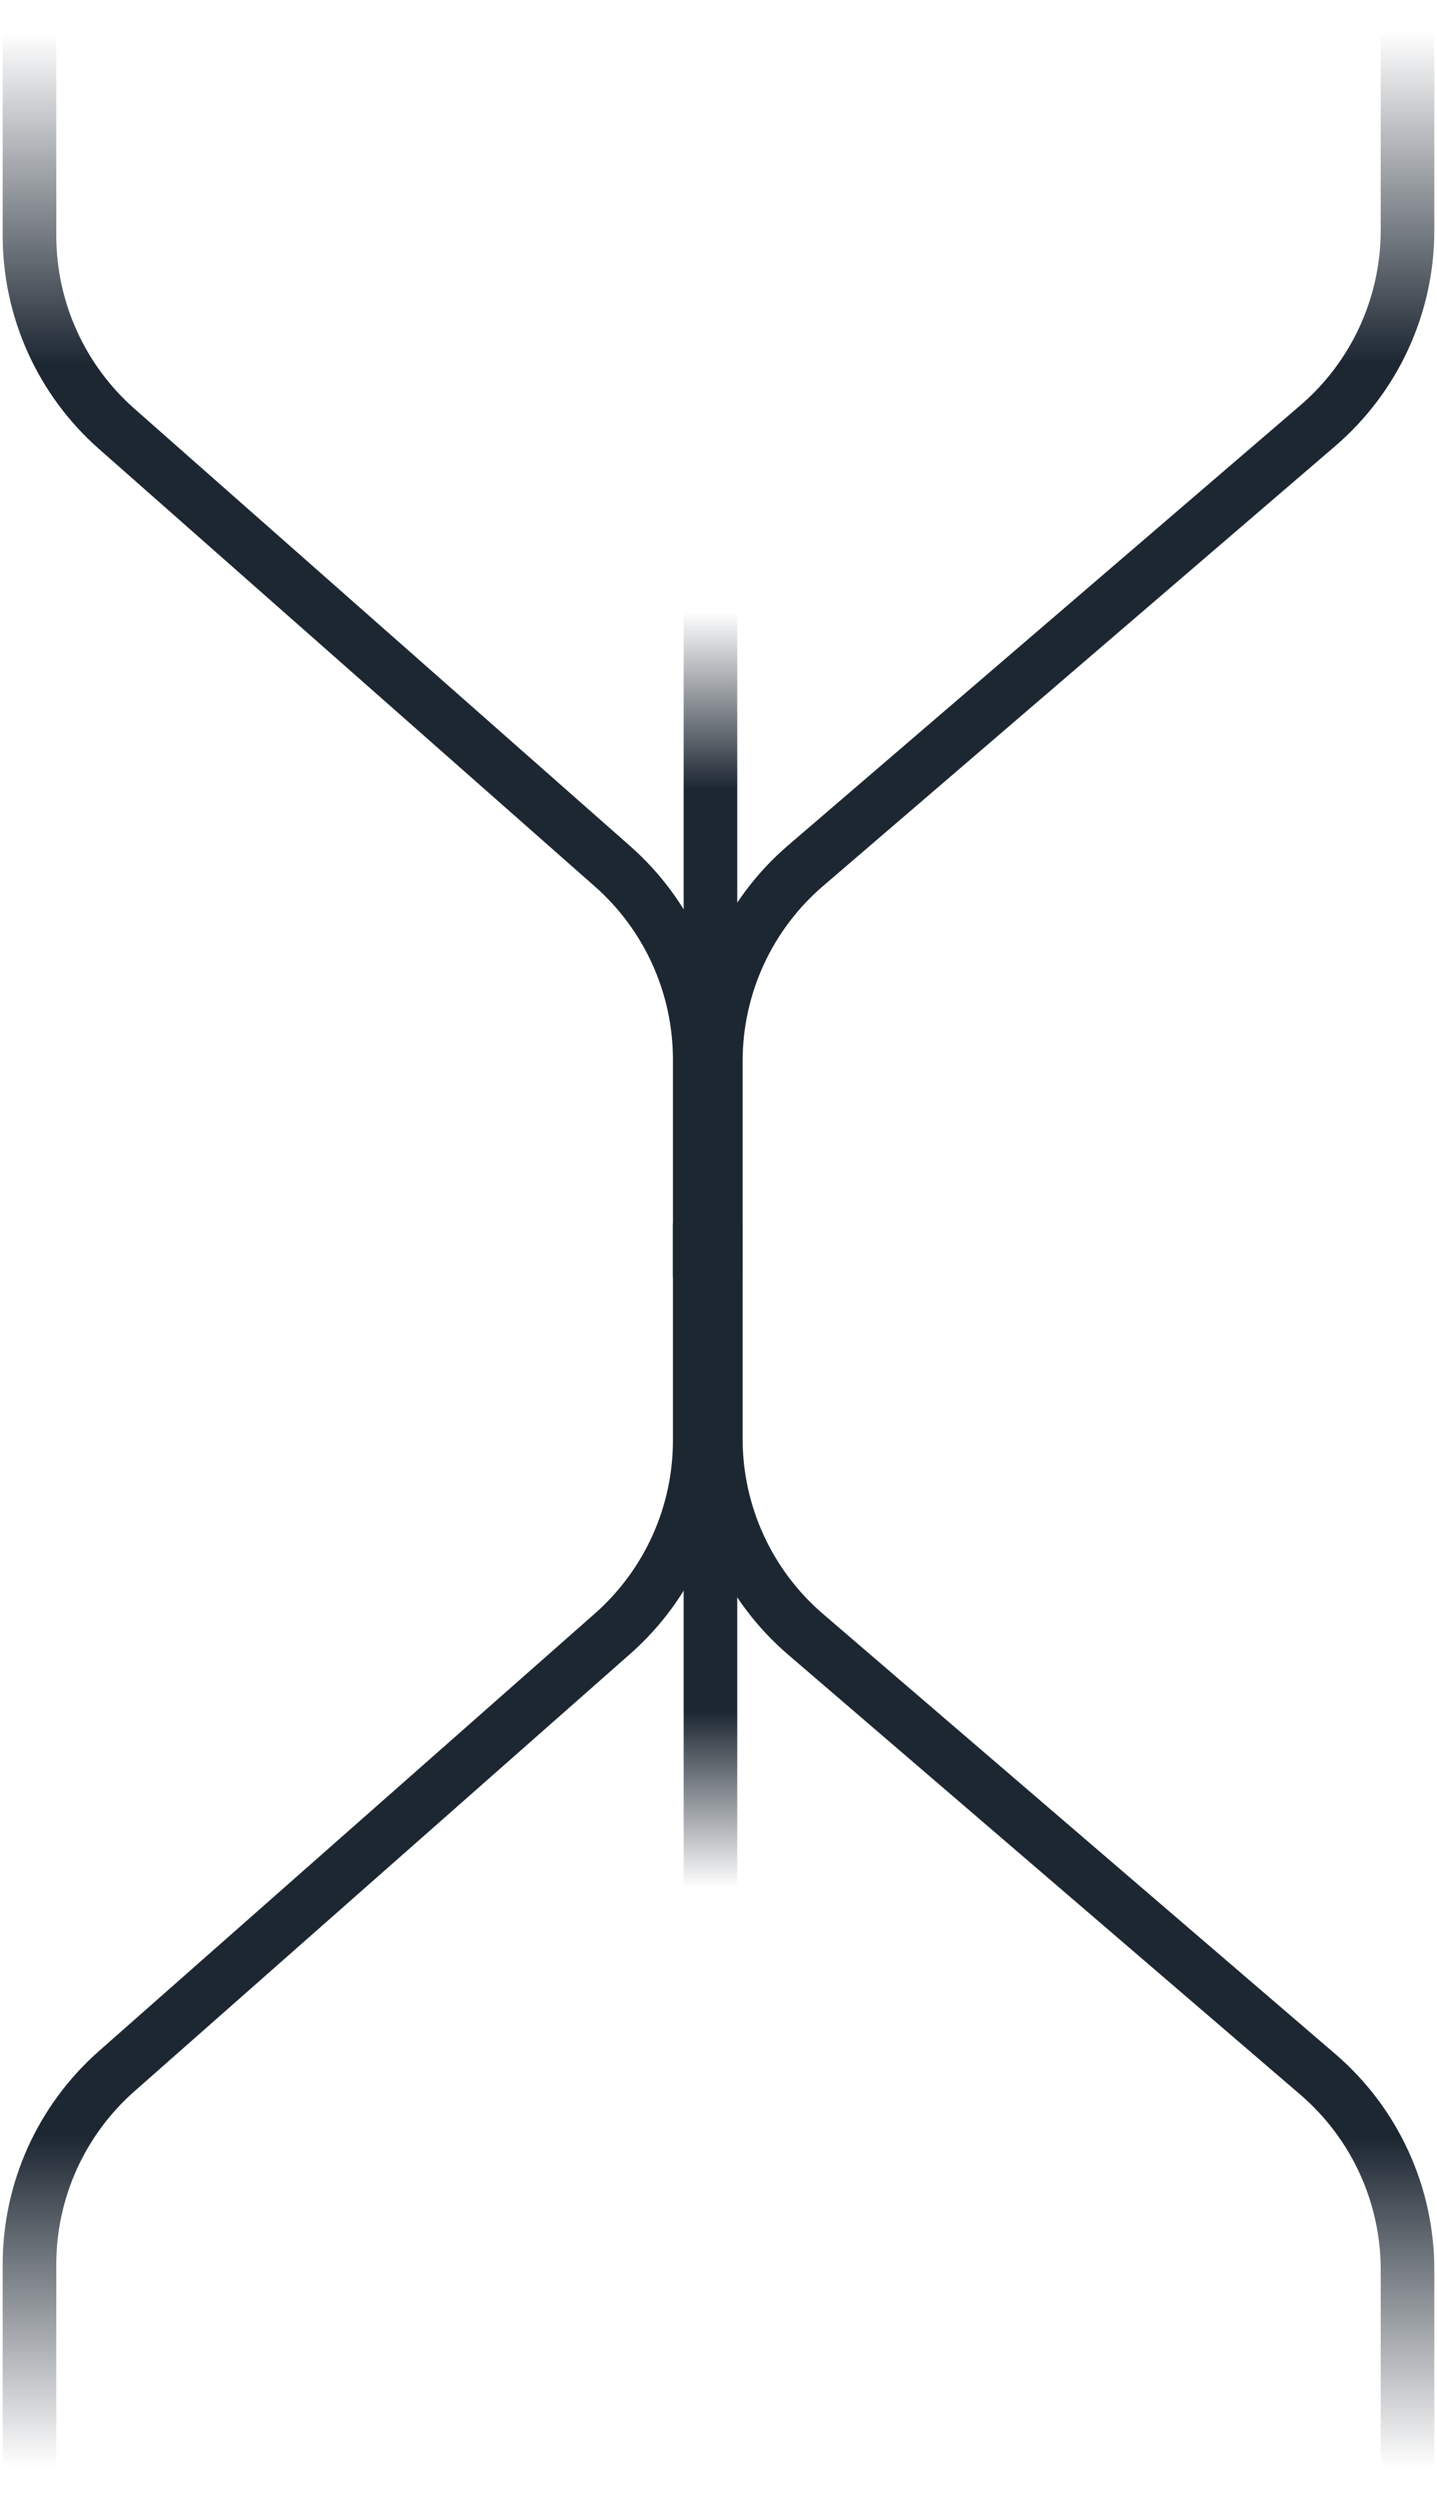
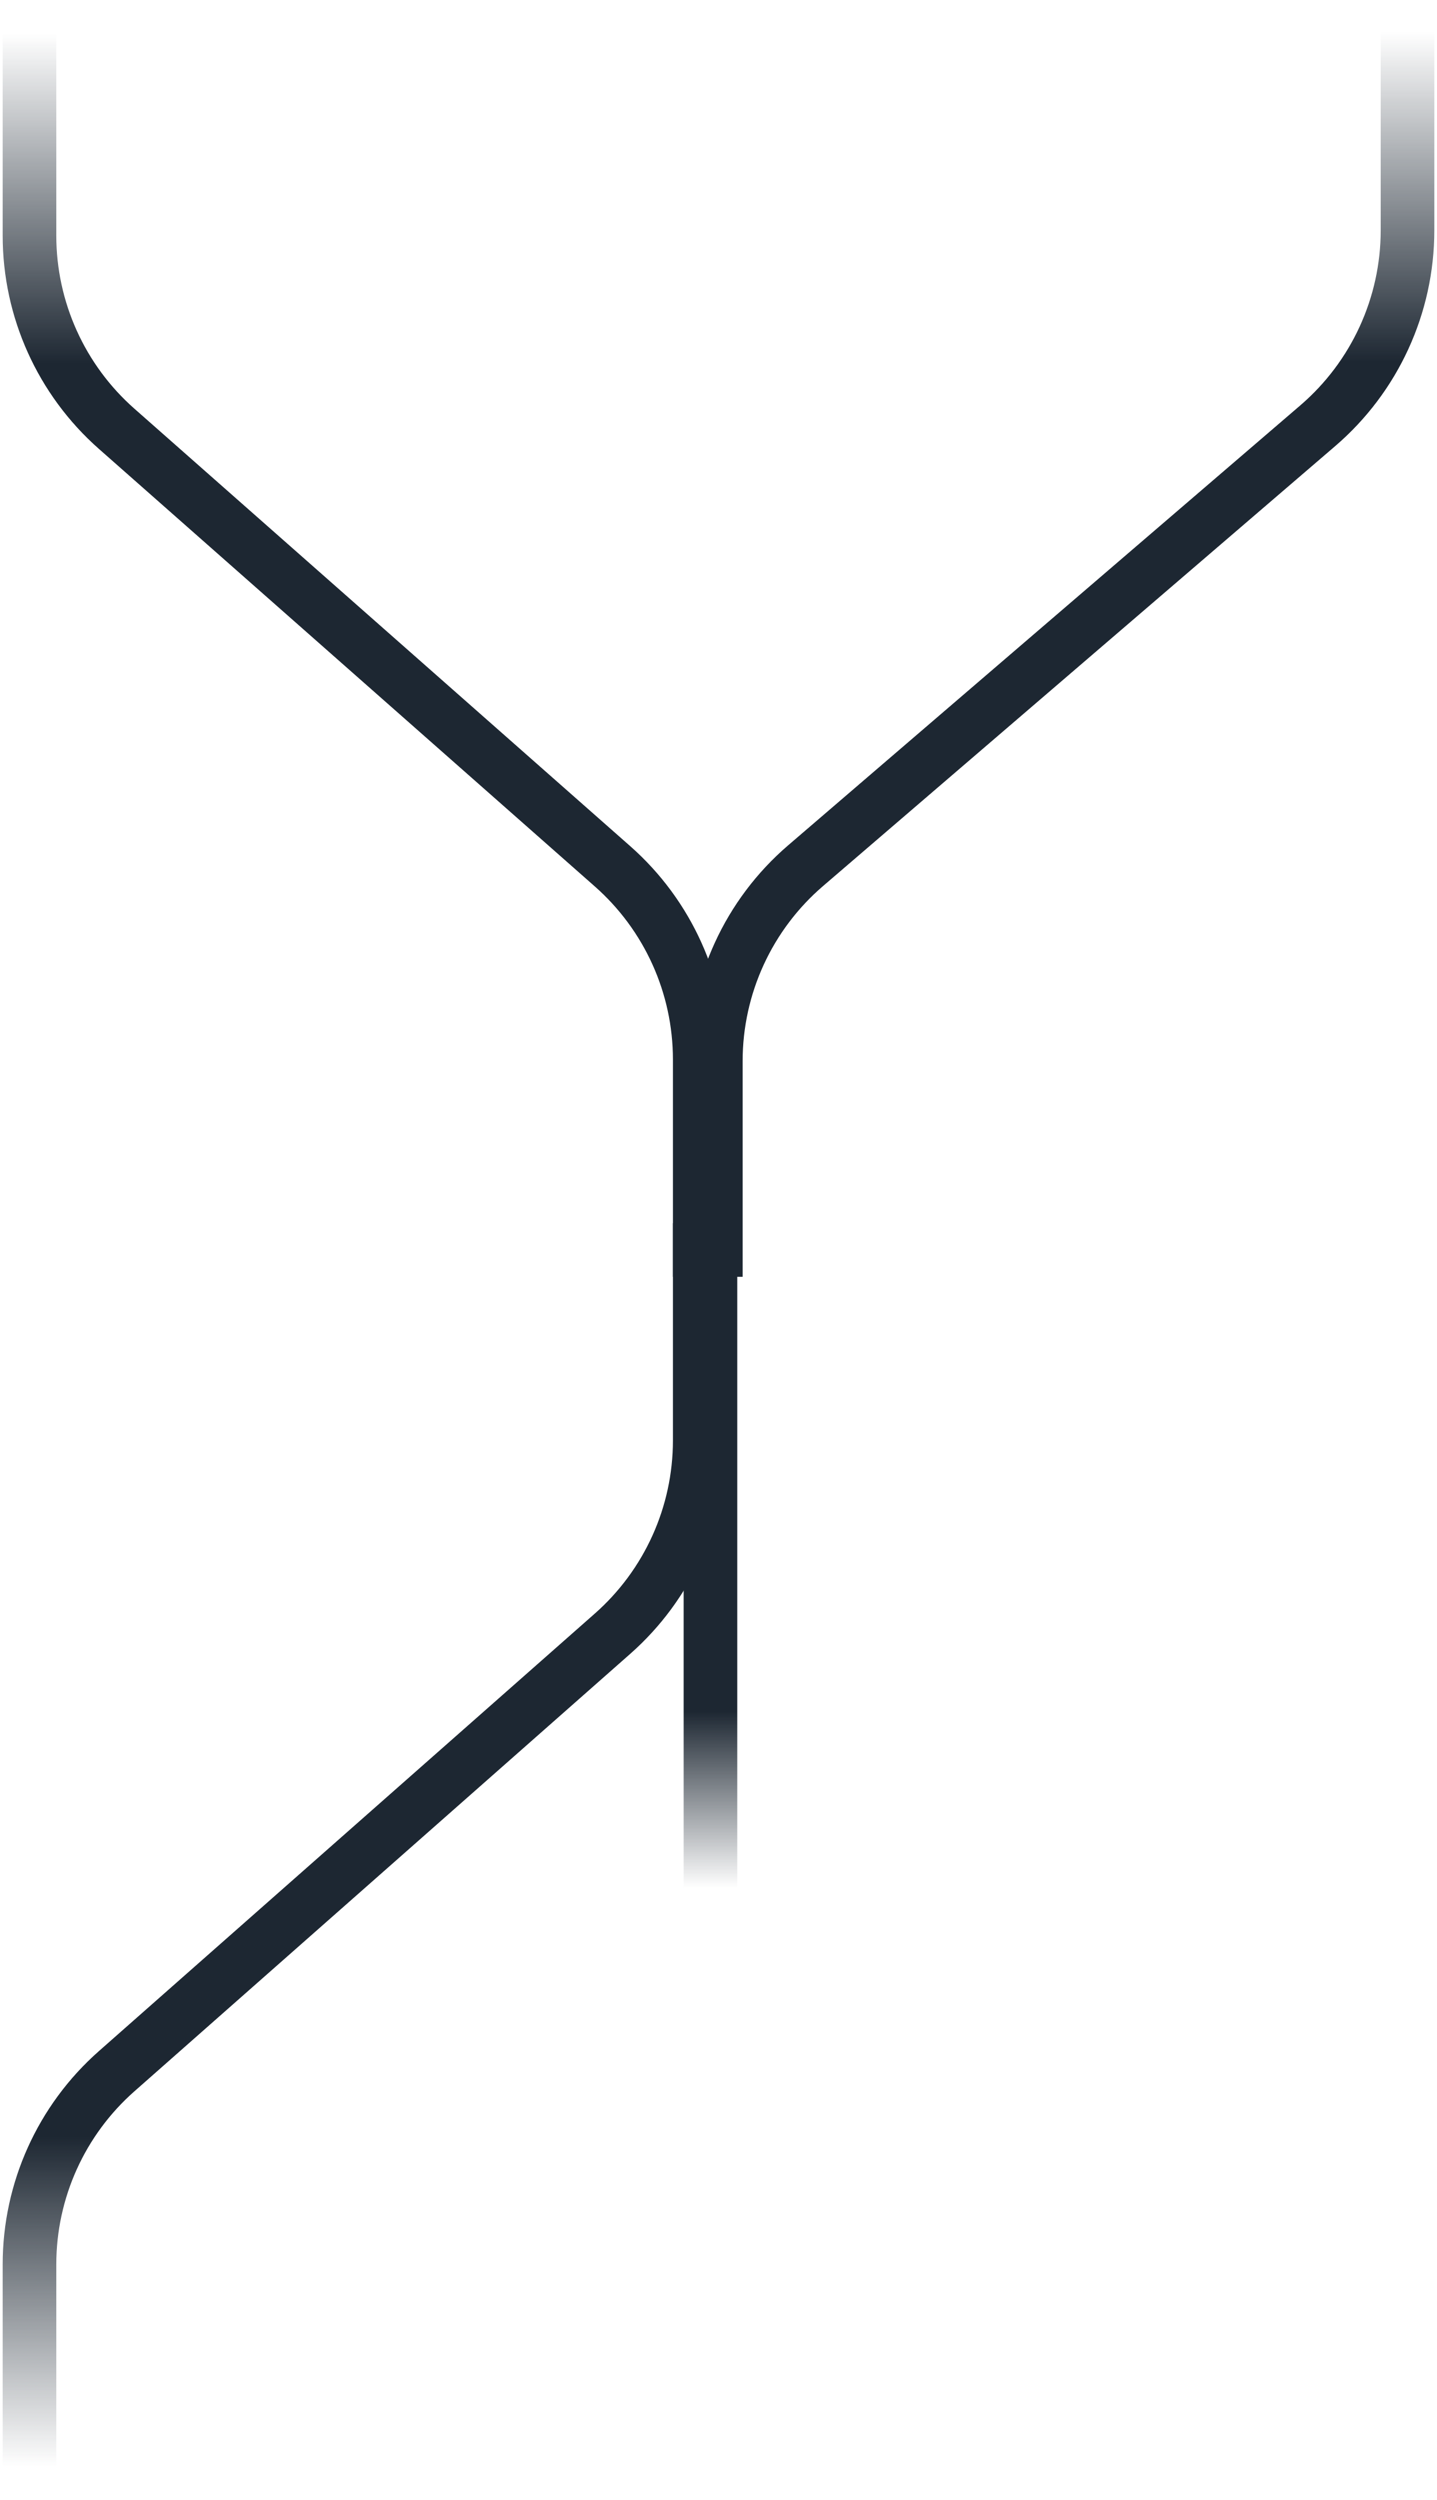
<svg xmlns="http://www.w3.org/2000/svg" width="268" height="466" viewBox="0 0 268 466" fill="none">
  <path d="M262.5 0L262.5 42.932C262.5 56.931 256.389 70.233 245.767 79.352L150.233 161.372C139.611 170.491 133.5 183.793 133.5 197.792L133.5 238" stroke="url(#paint0_linear_13283_26902)" stroke-width="10" />
-   <path d="M262.5 466L262.5 423.068C262.5 409.069 256.389 395.767 245.767 386.649L150.233 304.628C139.611 295.509 133.5 282.207 133.5 268.208L133.5 228" stroke="url(#paint1_linear_13283_26902)" stroke-width="10" />
  <path d="M5.5 2L5.5 43.923C5.5 57.7 11.42 70.813 21.753 79.925L114.247 161.488C124.58 170.6 130.5 183.713 130.5 197.49L130.5 238" stroke="url(#paint2_linear_13283_26902)" stroke-width="10" />
  <path d="M5.5 464L5.5 422.077C5.5 408.3 11.42 395.187 21.753 386.075L114.247 304.512C124.58 295.4 130.5 282.287 130.5 268.51L130.5 228" stroke="url(#paint3_linear_13283_26902)" stroke-width="10" />
-   <path d="M132.5 105L132.5 137.912L132.5 204.872L132.5 241" stroke="url(#paint4_linear_13283_26902)" stroke-width="10" />
  <path d="M132.5 361L132.5 328.088L132.5 261.128L132.5 225" stroke="url(#paint5_linear_13283_26902)" stroke-width="10" />
  <defs>
    <linearGradient id="paint0_linear_13283_26902" x1="210.816" y1="212.529" x2="210.816" y2="5.933" gradientUnits="userSpaceOnUse">
      <stop offset="0.702" stop-color="#1D2732" />
      <stop offset="1" stop-color="#1D2732" stop-opacity="0" />
    </linearGradient>
    <linearGradient id="paint1_linear_13283_26902" x1="210.816" y1="253.471" x2="210.816" y2="460.067" gradientUnits="userSpaceOnUse">
      <stop offset="0.702" stop-color="#1D2732" />
      <stop offset="1" stop-color="#1D2732" stop-opacity="0" />
    </linearGradient>
    <linearGradient id="paint2_linear_13283_26902" x1="52.269" y1="212.563" x2="52.269" y2="6.24" gradientUnits="userSpaceOnUse">
      <stop offset="0.702" stop-color="#1D2732" />
      <stop offset="1" stop-color="#1D2732" stop-opacity="0" />
    </linearGradient>
    <linearGradient id="paint3_linear_13283_26902" x1="52.269" y1="253.437" x2="52.269" y2="459.76" gradientUnits="userSpaceOnUse">
      <stop offset="0.702" stop-color="#1D2732" />
      <stop offset="1" stop-color="#1D2732" stop-opacity="0" />
    </linearGradient>
    <linearGradient id="paint4_linear_13283_26902" x1="224.5" y1="224.544" x2="224.5" y2="114.079" gradientUnits="userSpaceOnUse">
      <stop offset="0.702" stop-color="#1D2732" />
      <stop offset="1" stop-color="#1D2732" stop-opacity="0" />
    </linearGradient>
    <linearGradient id="paint5_linear_13283_26902" x1="224.5" y1="241.456" x2="224.5" y2="351.921" gradientUnits="userSpaceOnUse">
      <stop offset="0.702" stop-color="#1D2732" />
      <stop offset="1" stop-color="#1D2732" stop-opacity="0" />
    </linearGradient>
  </defs>
</svg>